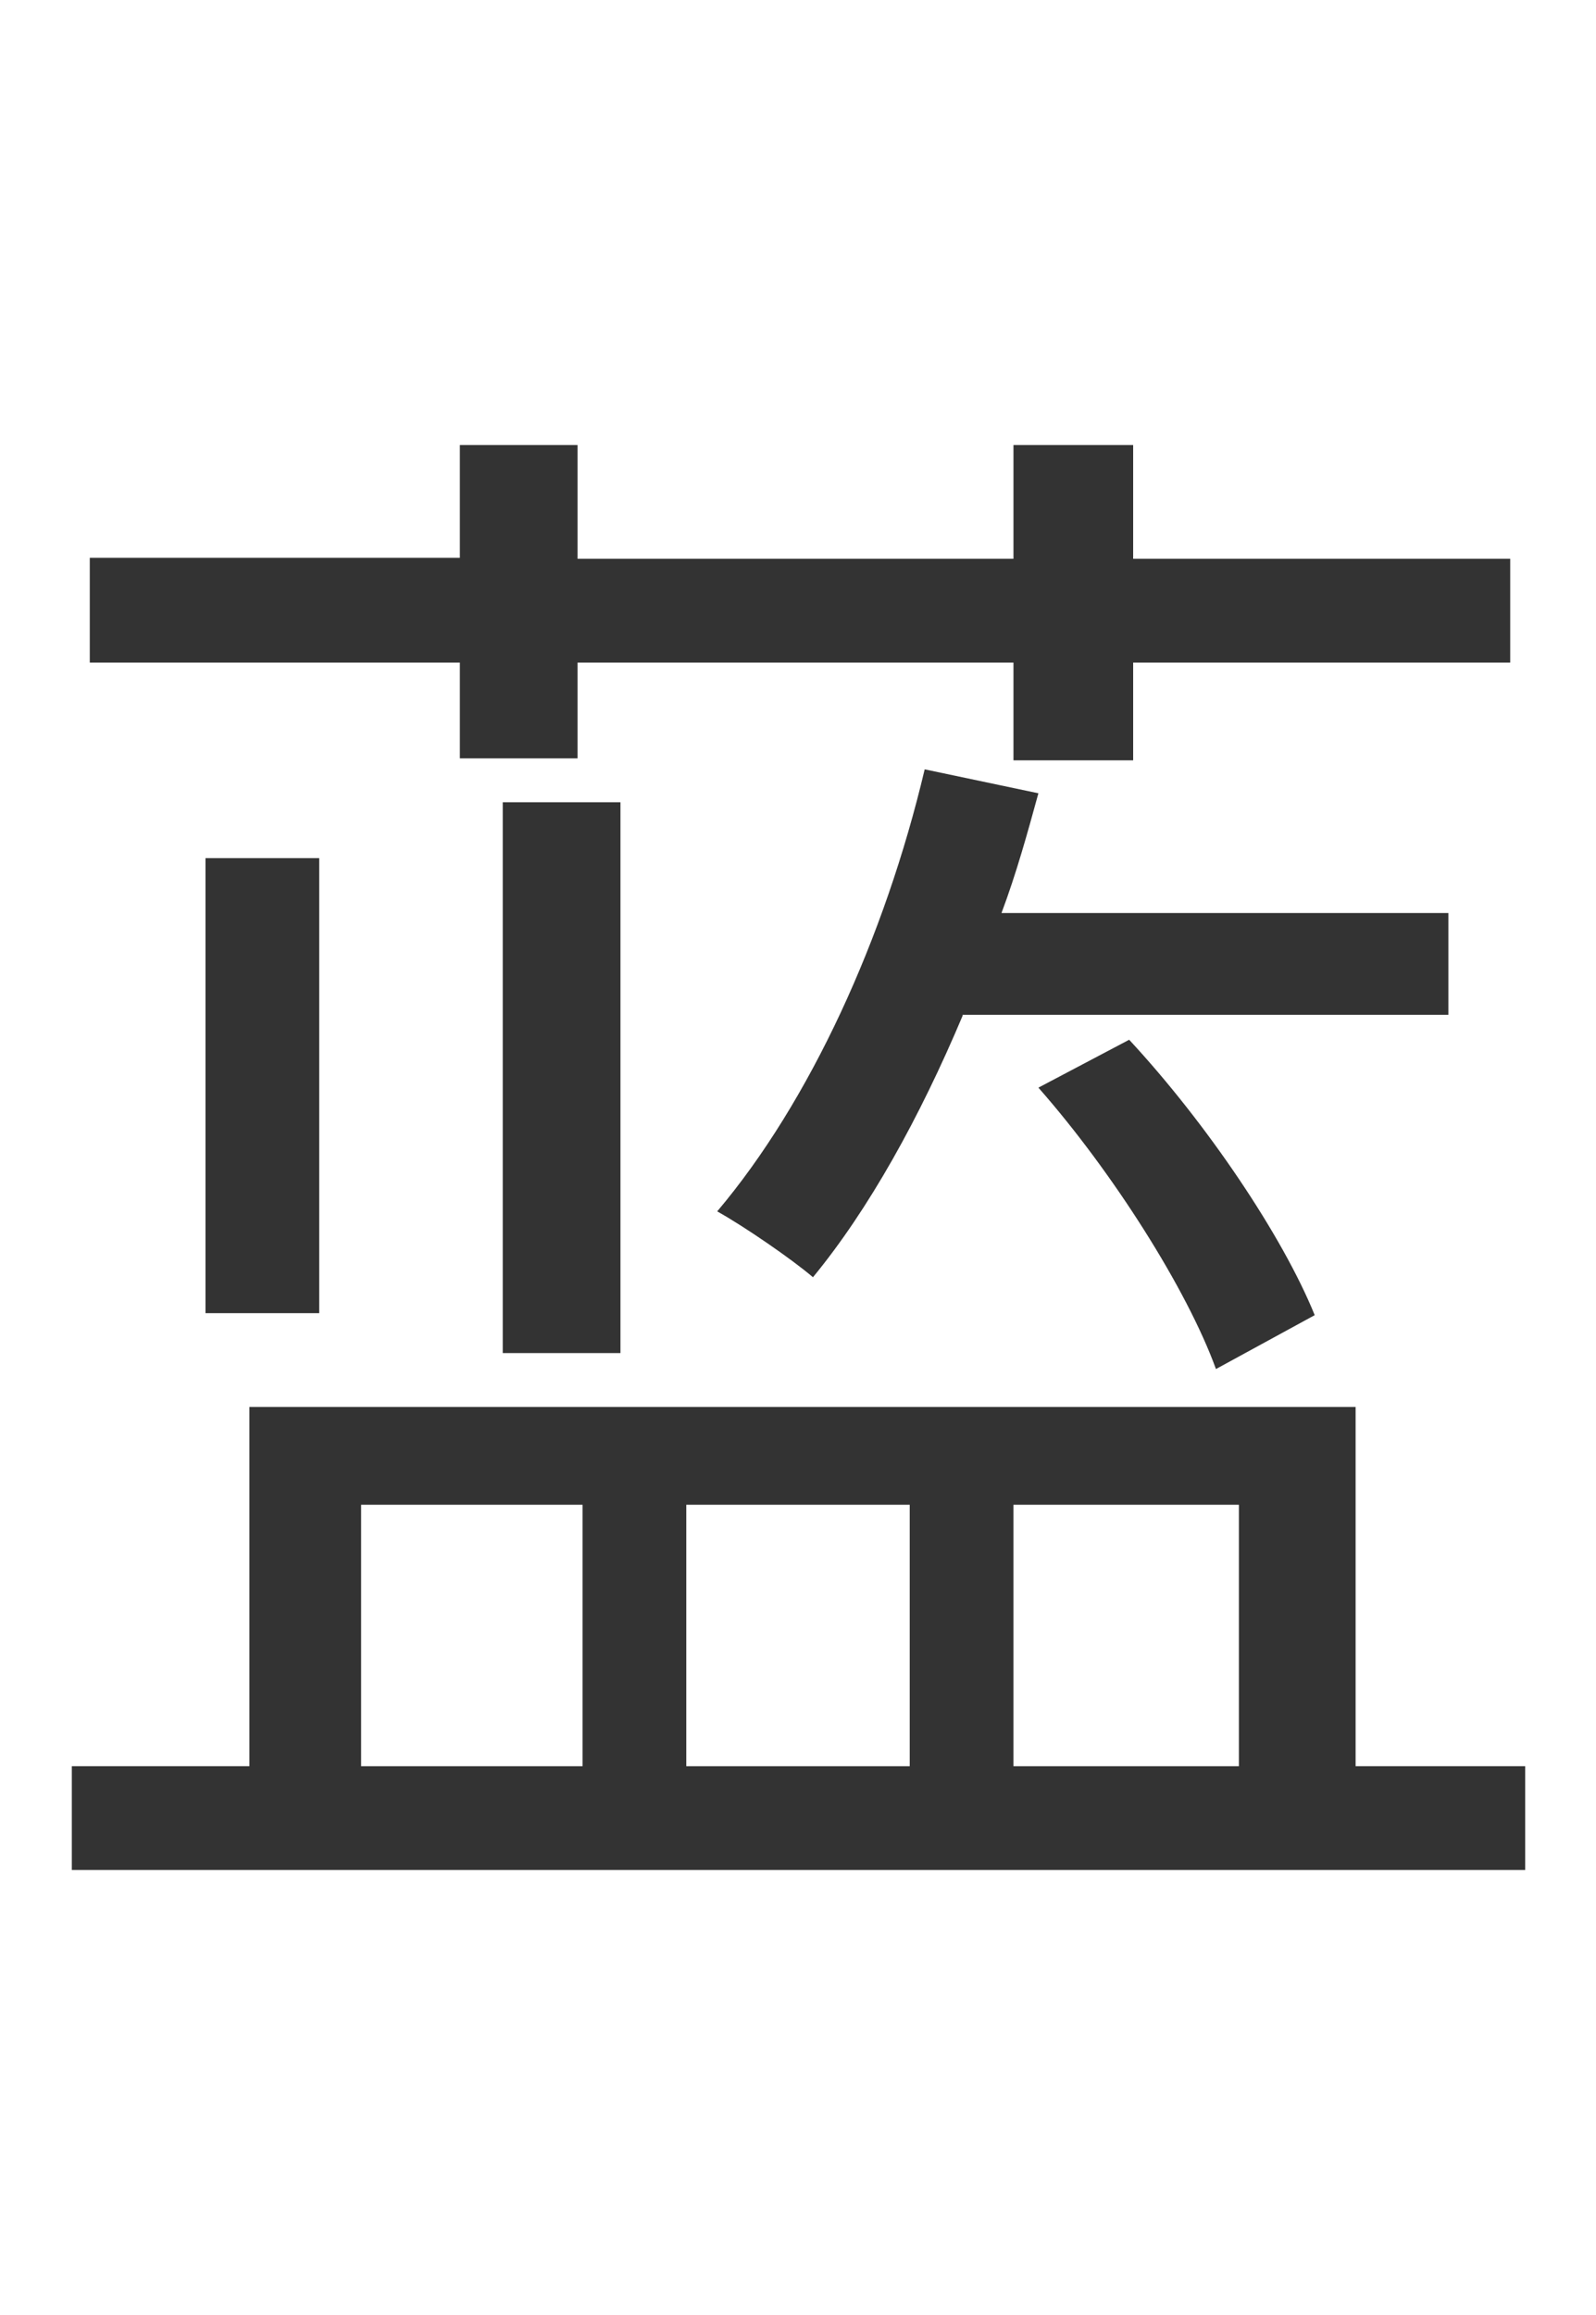
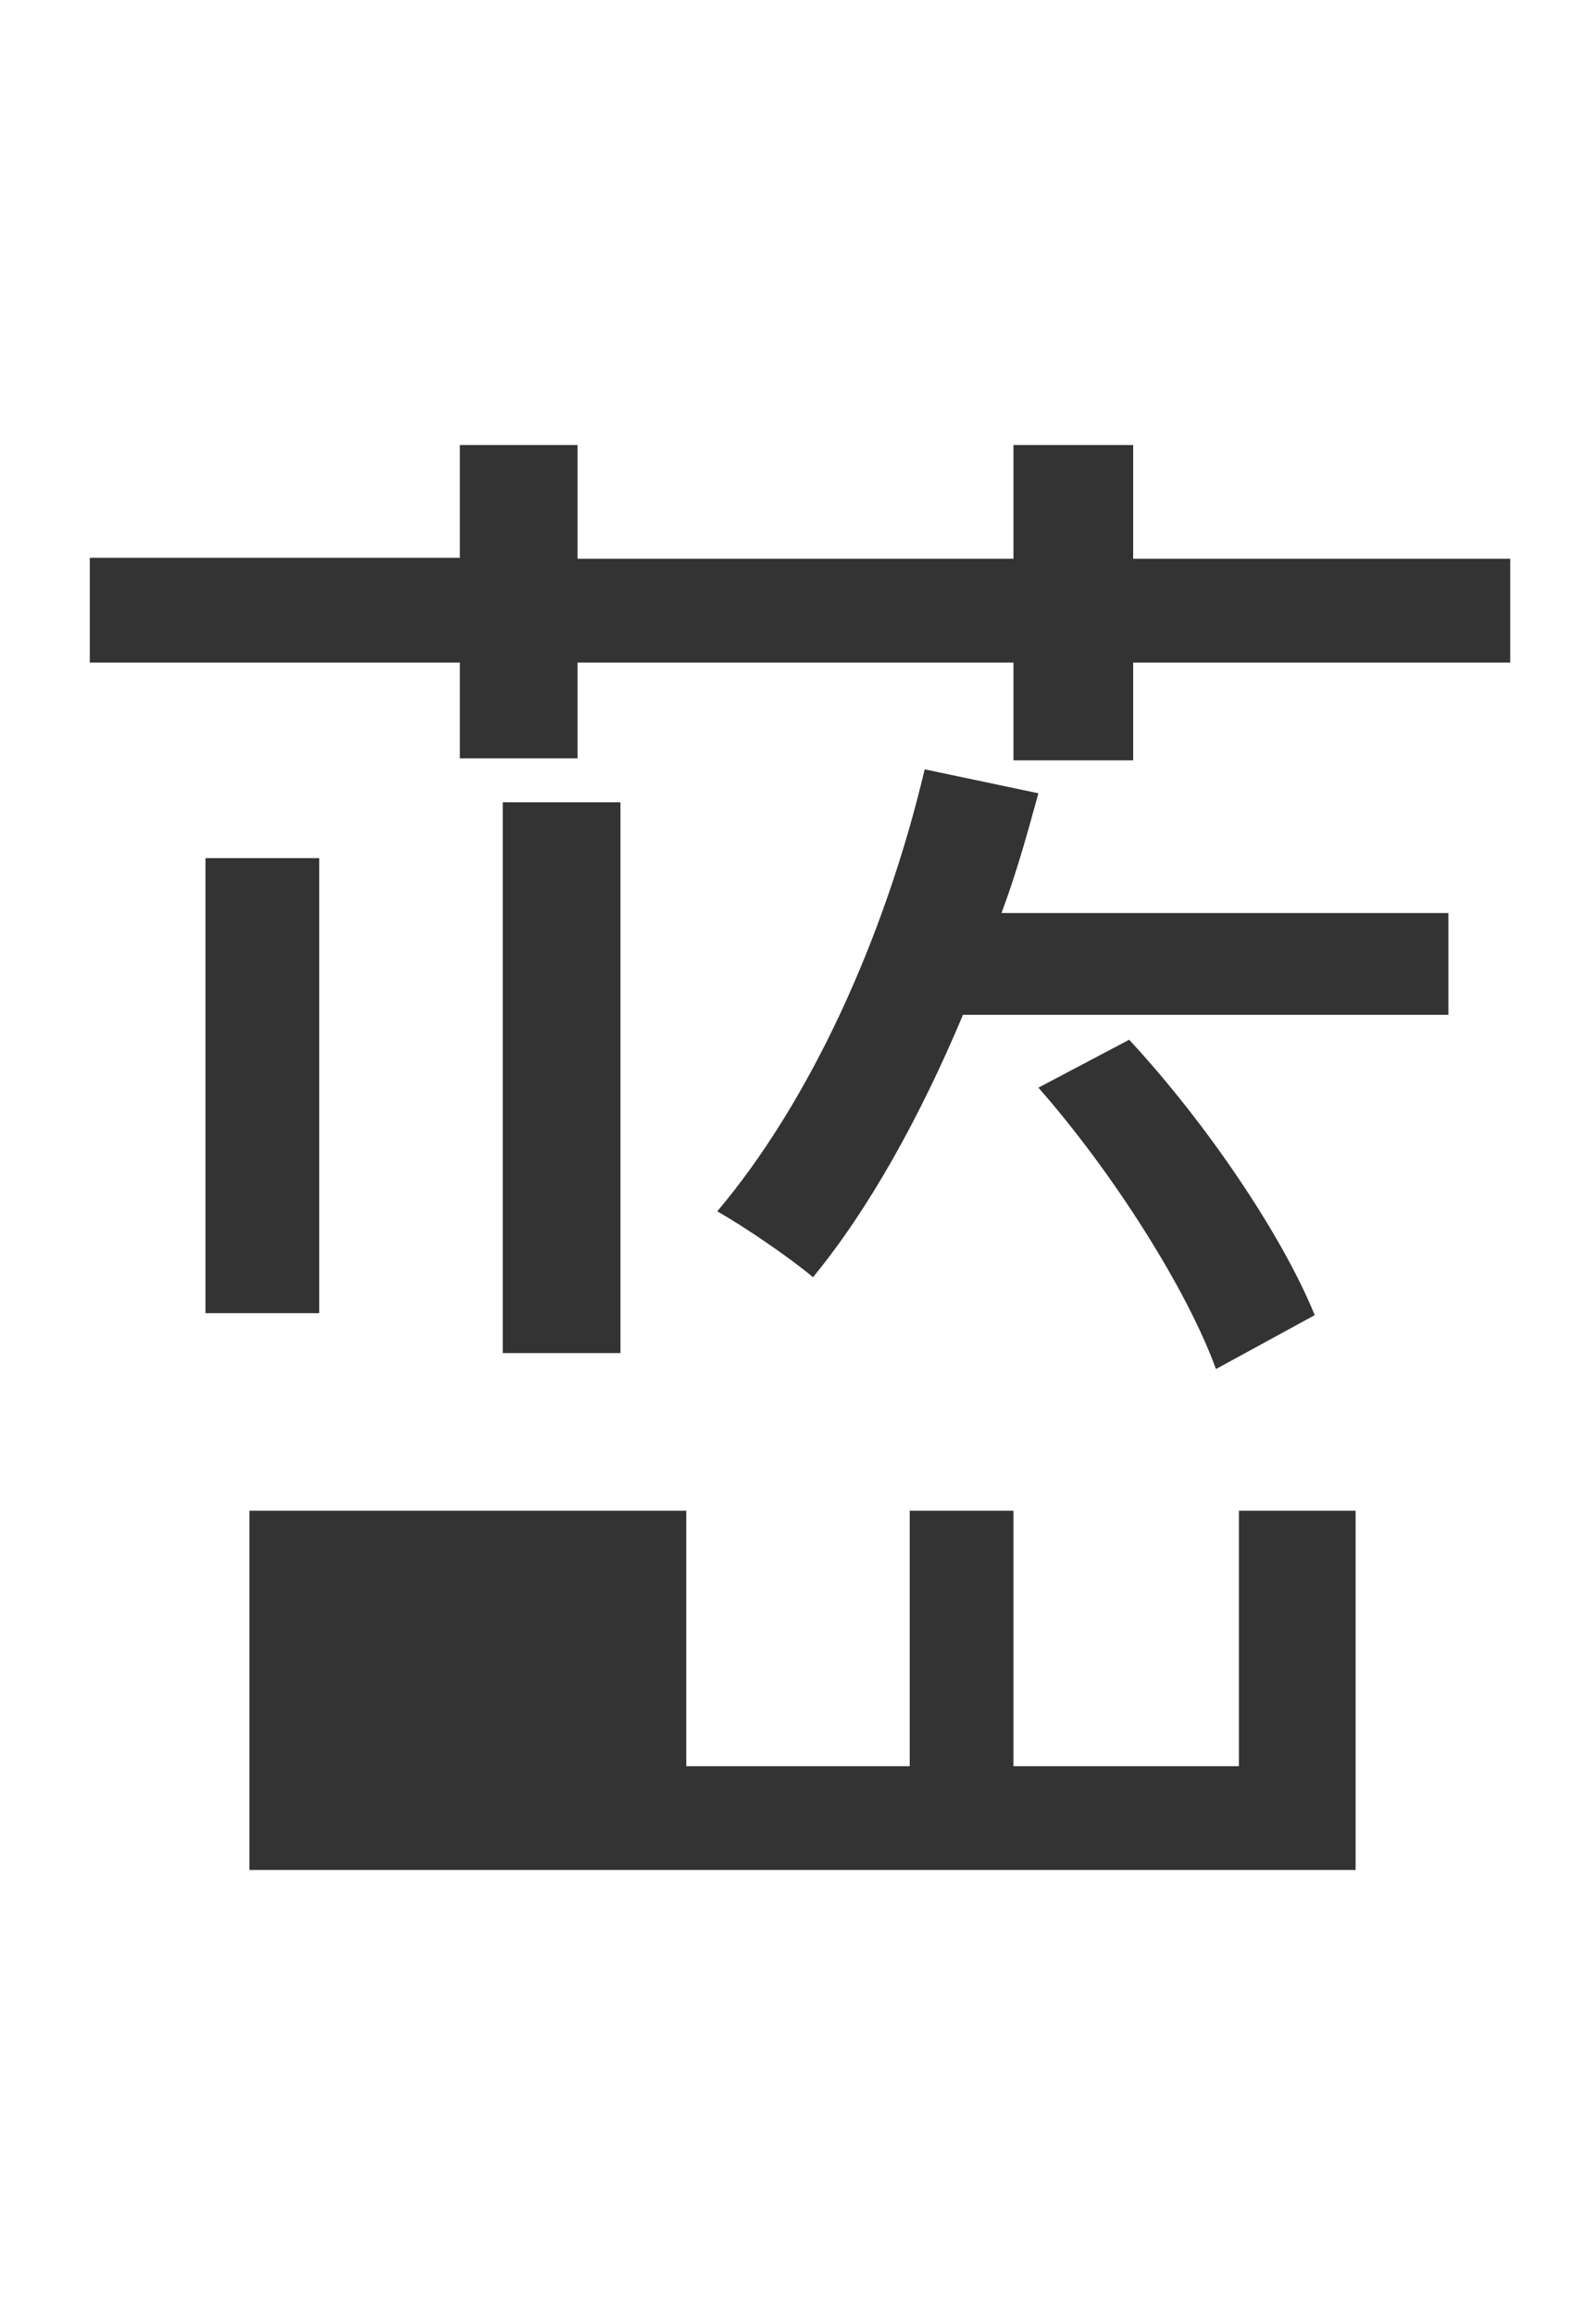
<svg xmlns="http://www.w3.org/2000/svg" version="1.1" id="图层_1" x="0px" y="0px" viewBox="0 0 160 232" style="enable-background:new 0 0 160 232;" xml:space="preserve">
  <rect x="0" y="0" width="160" height="232" fill="#333333" stroke="none" />
  <style type="text/css">
	.st0{fill:#FFFFFF;}
</style>
  <g>
-     <rect x="36.2" y="150.8" class="st0" width="22.2" height="26.2" />
    <rect x="68.8" y="150.8" class="st0" width="22.4" height="26.2" />
-     <path class="st0" d="M0,0v232h160V0H0z M9,55.9h37.1V44.6h11.8v11.4h43.7V44.6h12v11.4h37.8v10.4h-37.8v9.8h-12v-9.8H57.9v9.6H46.1   v-9.6H9V55.9z M96.5,101.8c-4.3,10.2-9.4,19.4-15,26.2c-2.1-1.8-6.9-5.1-9.6-6.6c9.3-11,16.8-27.4,20.8-44.3l11.4,2.4   c-1.1,4-2.2,8-3.7,12h44.8v10.2H96.5z M131.8,131.8l-9.9,5.4c-2.9-8-10.4-19.8-17.8-28.2l9.1-4.8   C121,112.6,128.6,123.9,131.8,131.8z M62.2,80.4v55.2H50.4V80.4H62.2z M32,86v45.6H20.6V86H32z M152.8,187.4H7.2V177H25v-36h110.9   v36h17V187.4z" />
+     <path class="st0" d="M0,0v232h160V0H0z M9,55.9h37.1V44.6h11.8v11.4h43.7V44.6h12v11.4h37.8v10.4h-37.8v9.8h-12v-9.8H57.9v9.6H46.1   v-9.6H9V55.9z M96.5,101.8c-4.3,10.2-9.4,19.4-15,26.2c-2.1-1.8-6.9-5.1-9.6-6.6c9.3-11,16.8-27.4,20.8-44.3l11.4,2.4   c-1.1,4-2.2,8-3.7,12h44.8v10.2H96.5z M131.8,131.8l-9.9,5.4c-2.9-8-10.4-19.8-17.8-28.2l9.1-4.8   C121,112.6,128.6,123.9,131.8,131.8z M62.2,80.4v55.2H50.4V80.4H62.2z M32,86v45.6H20.6V86H32z M152.8,187.4H7.2H25v-36h110.9   v36h17V187.4z" />
    <rect x="101.6" y="150.8" class="st0" width="22.6" height="26.2" />
  </g>
</svg>